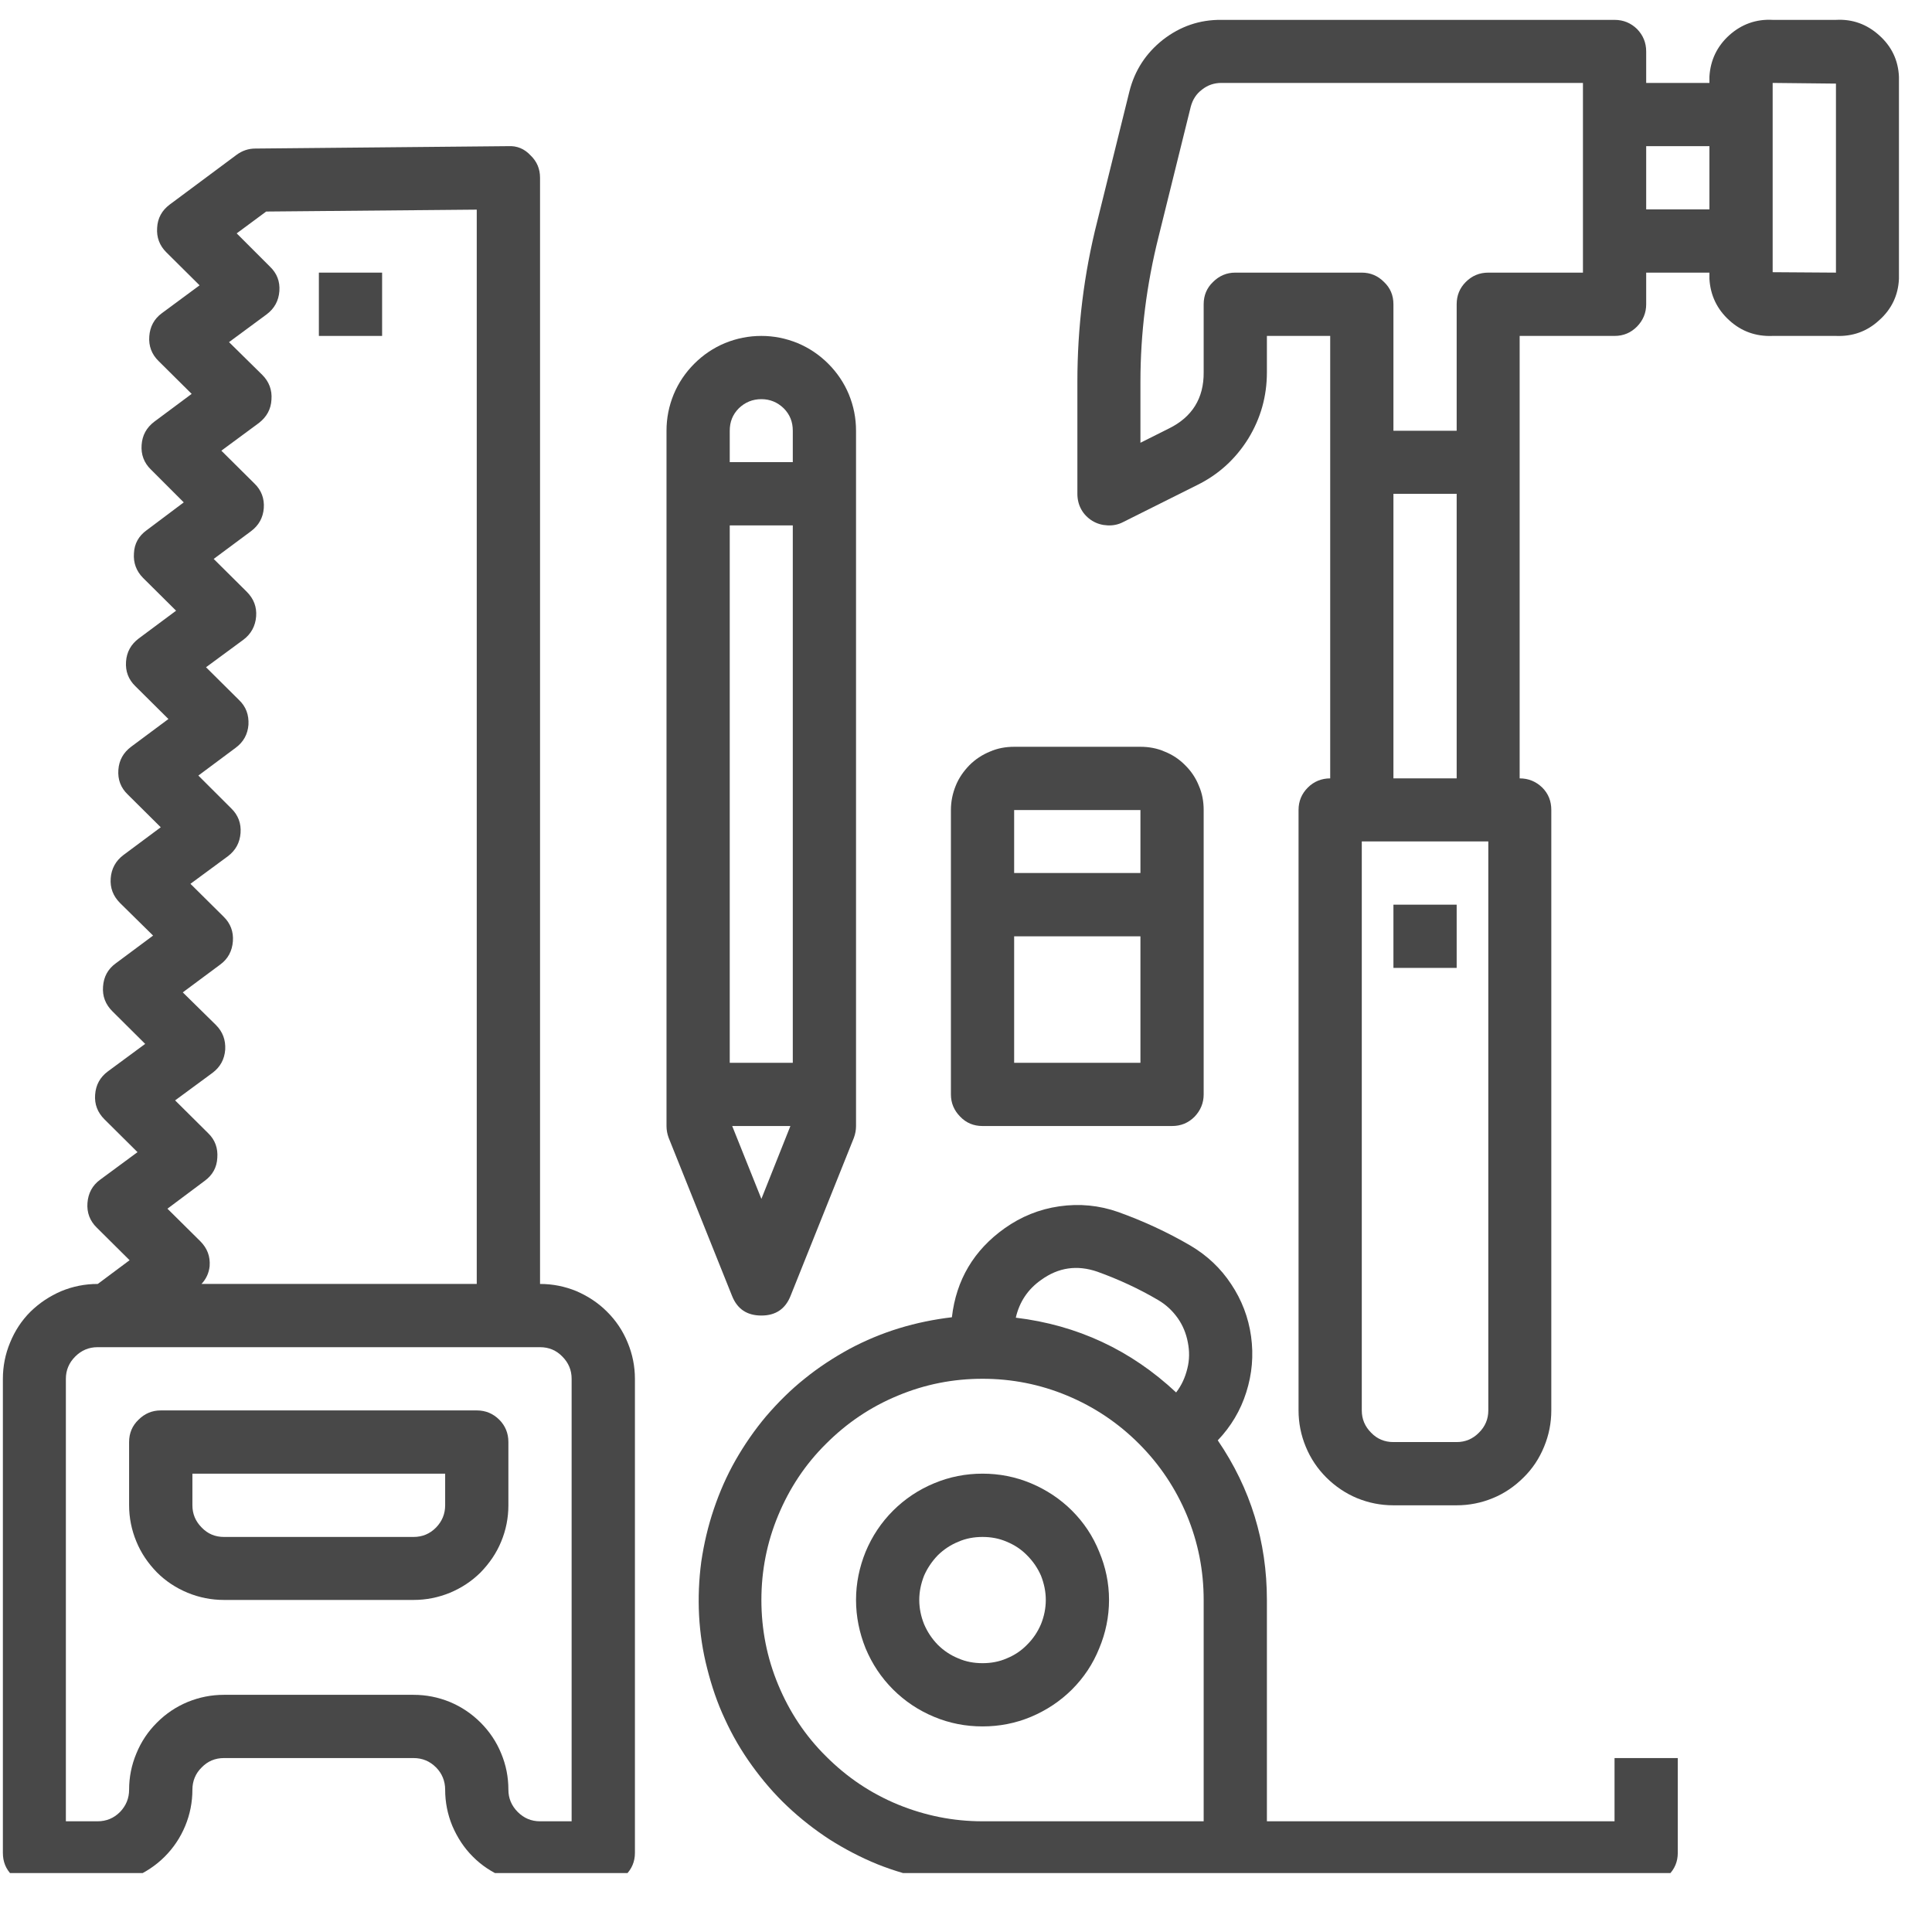
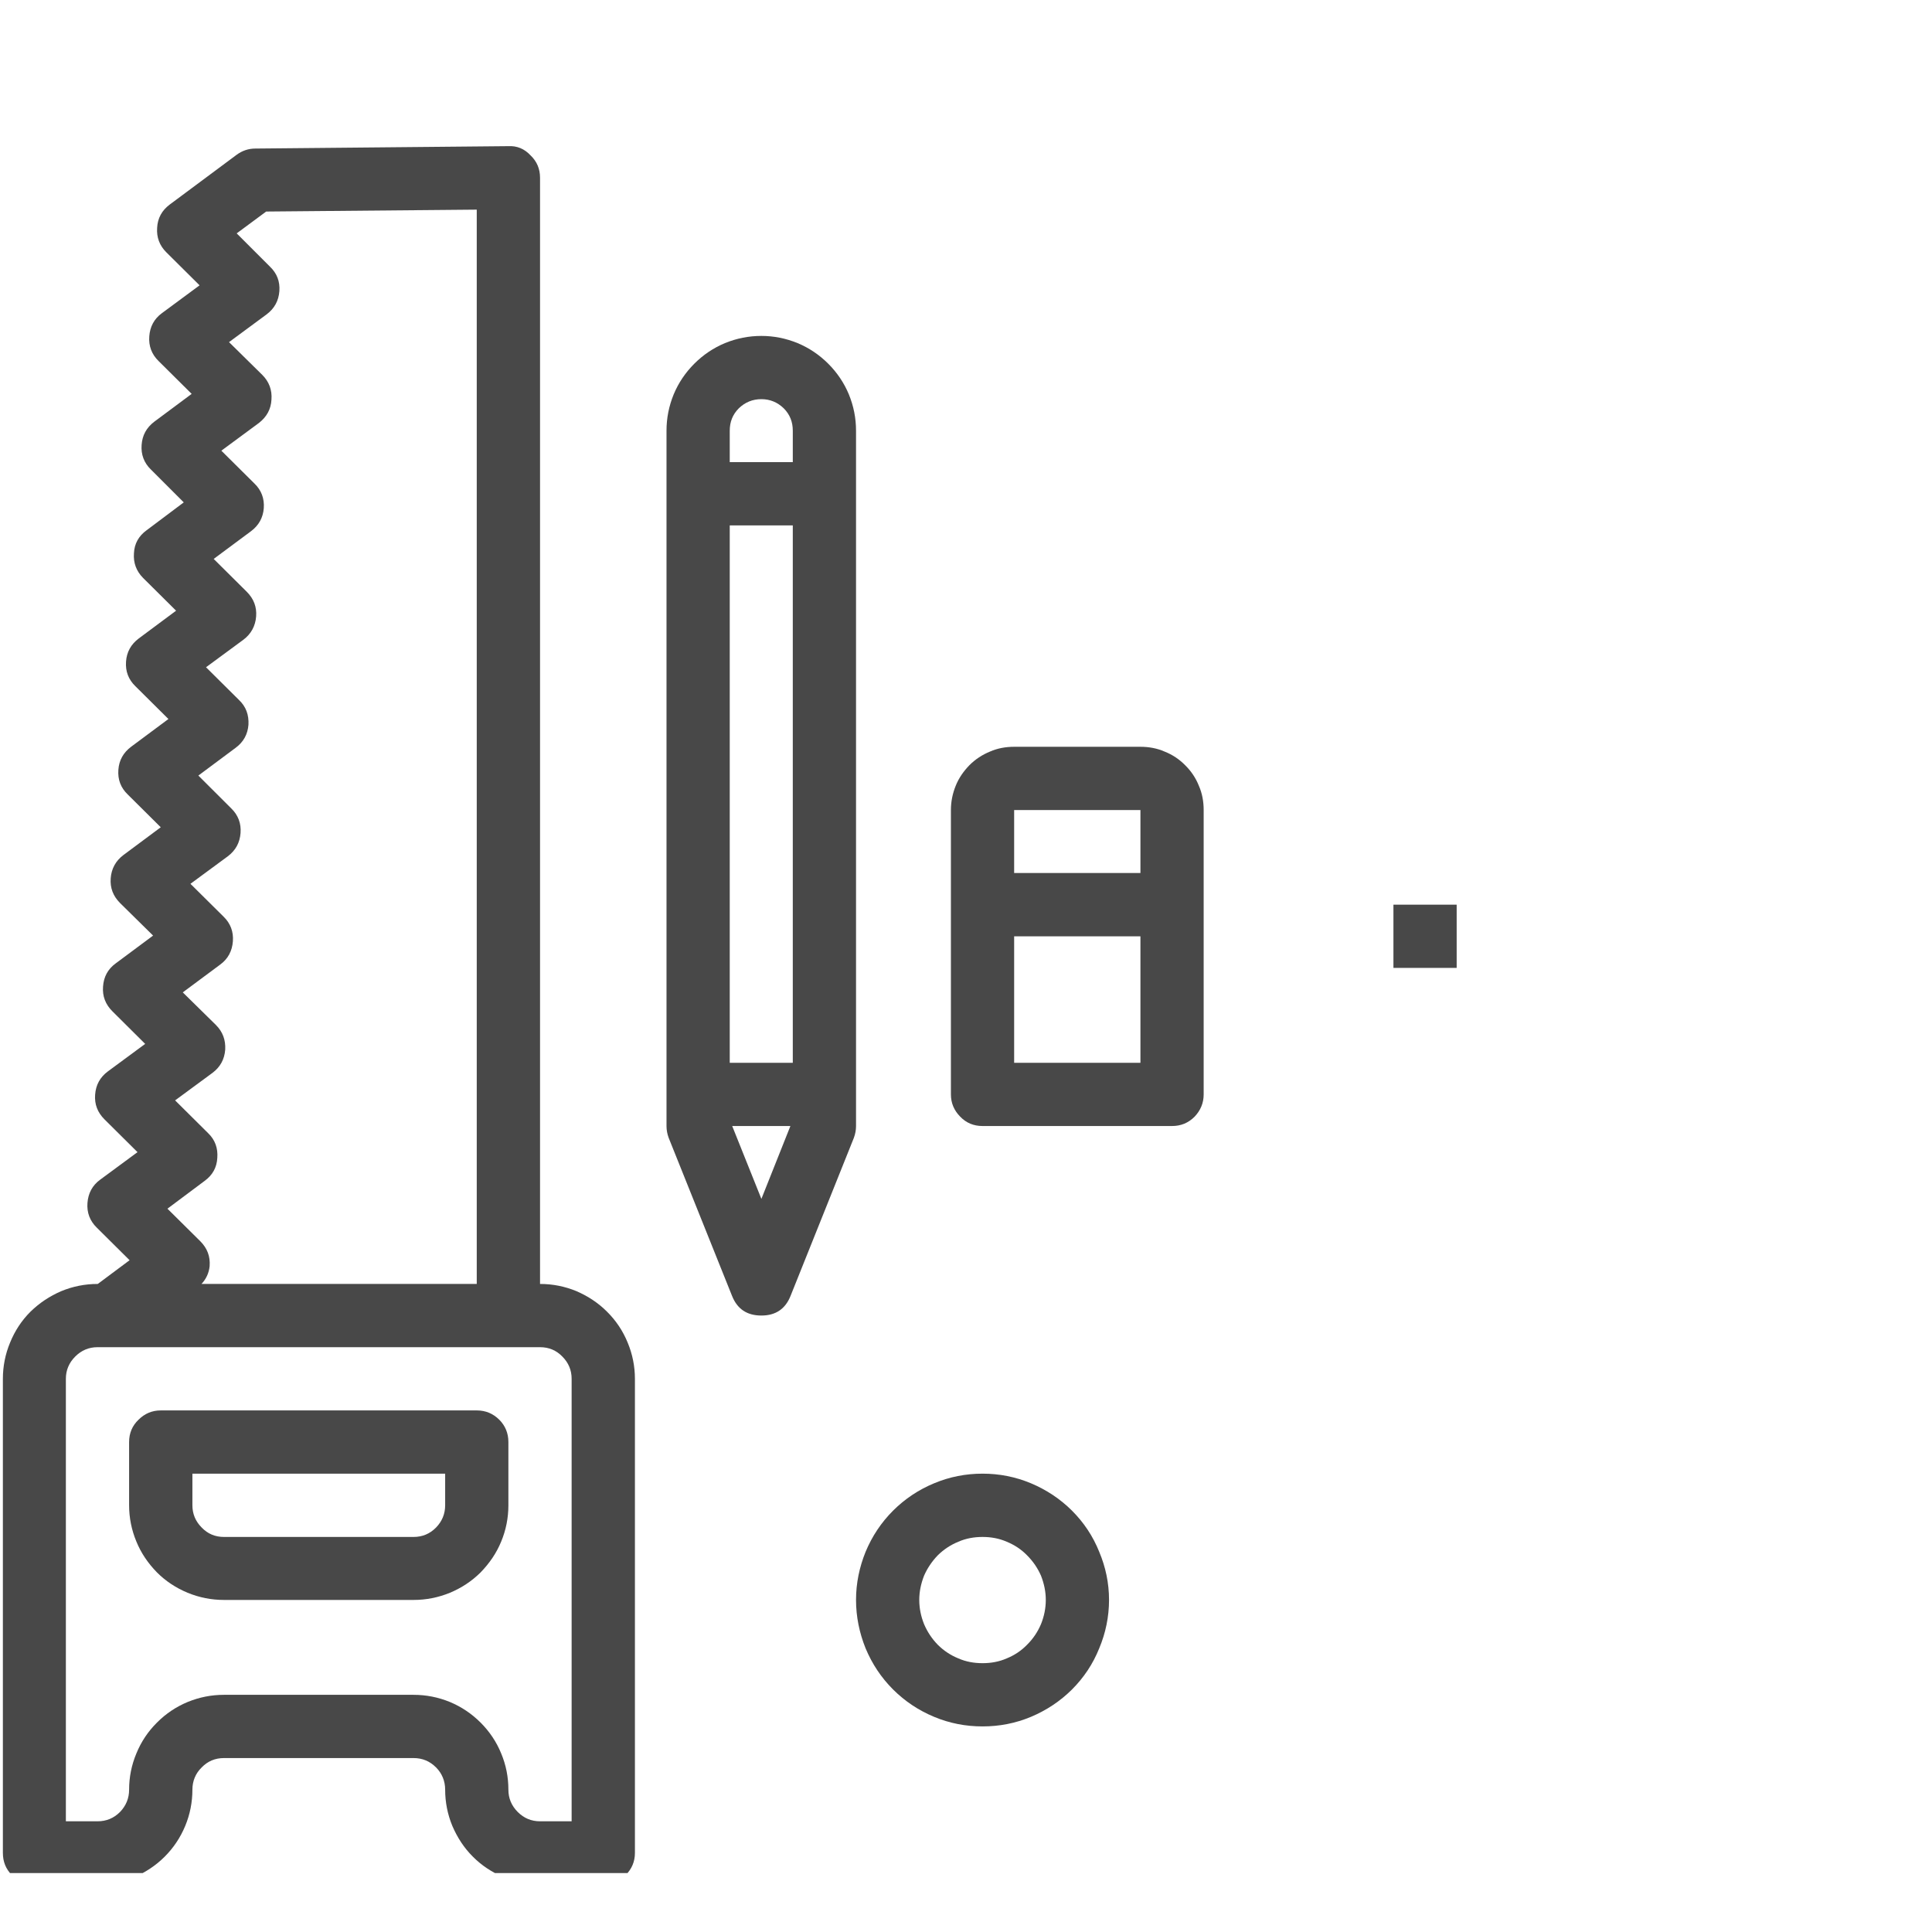
<svg xmlns="http://www.w3.org/2000/svg" width="42" zoomAndPan="magnify" viewBox="0 0 31.5 31.5" height="42" preserveAspectRatio="xMidYMid meet" version="1.0">
  <defs>
    <clipPath id="dc299b5b50">
      <path d="M 0 2 L 11 2 L 11 30.539 L 0 30.539 Z M 0 2 " clip-rule="nonzero" />
    </clipPath>
    <clipPath id="cc683eafb3">
      <path d="M 17 0.27 L 31 0.27 L 31 25 L 17 25 Z M 17 0.27 " clip-rule="nonzero" />
    </clipPath>
    <clipPath id="c8d045d0ab">
      <path d="M 11 19 L 28 19 L 28 30.539 L 11 30.539 Z M 11 19 " clip-rule="nonzero" />
    </clipPath>
  </defs>
  <g clip-path="url(#dc299b5b50)">
    <path fill="#484848" d="M 8.805 20.934 L 8.805 2.898 C 8.805 2.754 8.754 2.633 8.652 2.535 C 8.551 2.426 8.43 2.375 8.285 2.383 L 4.164 2.422 C 4.051 2.422 3.949 2.457 3.859 2.523 L 2.766 3.336 C 2.641 3.43 2.57 3.555 2.562 3.715 C 2.551 3.871 2.602 4.004 2.711 4.113 L 3.254 4.652 L 2.641 5.105 C 2.512 5.199 2.445 5.328 2.434 5.484 C 2.422 5.641 2.473 5.777 2.586 5.887 L 3.125 6.422 L 2.516 6.875 C 2.387 6.973 2.32 7.098 2.309 7.254 C 2.297 7.41 2.348 7.547 2.461 7.656 L 2.996 8.191 L 2.391 8.645 C 2.262 8.738 2.191 8.863 2.184 9.02 C 2.172 9.176 2.223 9.312 2.332 9.422 L 2.871 9.957 L 2.262 10.41 C 2.137 10.504 2.066 10.629 2.055 10.785 C 2.043 10.945 2.094 11.078 2.207 11.188 L 2.746 11.723 L 2.137 12.176 C 2.012 12.27 1.941 12.395 1.93 12.551 C 1.918 12.711 1.969 12.844 2.082 12.953 L 2.621 13.488 L 2.012 13.941 C 1.887 14.035 1.816 14.164 1.805 14.32 C 1.793 14.477 1.844 14.609 1.957 14.723 L 2.496 15.254 L 1.887 15.707 C 1.758 15.801 1.691 15.926 1.68 16.086 C 1.668 16.242 1.719 16.375 1.832 16.488 L 2.367 17.02 L 1.758 17.469 C 1.633 17.562 1.562 17.688 1.551 17.848 C 1.539 18.004 1.59 18.137 1.703 18.25 L 2.242 18.785 L 1.633 19.234 C 1.504 19.328 1.438 19.457 1.426 19.613 C 1.414 19.77 1.465 19.906 1.578 20.016 L 2.113 20.547 L 1.594 20.934 L 1.59 20.934 C 1.387 20.934 1.188 20.973 1 21.051 C 0.809 21.133 0.645 21.242 0.496 21.387 C 0.352 21.531 0.242 21.699 0.164 21.891 C 0.086 22.078 0.047 22.277 0.047 22.48 L 0.047 30.211 C 0.047 30.352 0.094 30.473 0.195 30.574 C 0.297 30.676 0.418 30.727 0.559 30.727 L 1.59 30.727 C 1.797 30.727 1.992 30.688 2.184 30.609 C 2.371 30.527 2.539 30.418 2.684 30.273 C 2.828 30.129 2.941 29.961 3.02 29.77 C 3.098 29.582 3.137 29.383 3.137 29.18 C 3.137 29.039 3.188 28.914 3.289 28.816 C 3.387 28.715 3.508 28.664 3.652 28.664 L 6.742 28.664 C 6.887 28.664 7.008 28.715 7.109 28.816 C 7.207 28.914 7.258 29.039 7.258 29.18 C 7.258 29.383 7.297 29.582 7.375 29.77 C 7.457 29.961 7.566 30.129 7.711 30.273 C 7.855 30.418 8.023 30.527 8.215 30.609 C 8.402 30.688 8.602 30.727 8.805 30.727 L 9.836 30.727 C 9.977 30.727 10.098 30.676 10.199 30.574 C 10.301 30.473 10.352 30.352 10.352 30.211 L 10.352 22.48 C 10.352 22.277 10.312 22.078 10.234 21.891 C 10.156 21.699 10.043 21.531 9.898 21.387 C 9.754 21.242 9.586 21.133 9.398 21.051 C 9.207 20.973 9.012 20.934 8.805 20.934 Z M 3.266 20.238 L 2.73 19.707 L 3.336 19.254 C 3.465 19.16 3.535 19.035 3.543 18.879 C 3.555 18.723 3.508 18.586 3.395 18.477 L 2.855 17.941 L 3.465 17.492 C 3.59 17.398 3.66 17.273 3.672 17.113 C 3.68 16.957 3.633 16.824 3.52 16.711 L 2.98 16.18 L 3.59 15.727 C 3.719 15.633 3.785 15.504 3.797 15.348 C 3.809 15.191 3.758 15.055 3.645 14.945 L 3.105 14.41 L 3.715 13.961 C 3.844 13.863 3.91 13.738 3.922 13.582 C 3.934 13.426 3.883 13.289 3.77 13.18 L 3.234 12.645 L 3.844 12.191 C 3.969 12.098 4.039 11.973 4.051 11.816 C 4.059 11.656 4.012 11.523 3.898 11.414 L 3.359 10.879 L 3.969 10.43 C 4.094 10.336 4.164 10.207 4.176 10.051 C 4.188 9.895 4.137 9.762 4.023 9.648 L 3.484 9.113 L 4.094 8.66 C 4.219 8.566 4.289 8.441 4.301 8.285 C 4.312 8.129 4.262 7.992 4.148 7.883 L 3.609 7.348 L 4.223 6.895 C 4.348 6.797 4.418 6.672 4.426 6.516 C 4.438 6.359 4.387 6.223 4.277 6.113 L 3.734 5.578 L 4.348 5.125 C 4.473 5.031 4.543 4.906 4.555 4.746 C 4.566 4.59 4.516 4.457 4.402 4.348 L 3.859 3.805 L 4.34 3.449 L 7.773 3.418 L 7.773 20.934 L 3.285 20.934 C 3.363 20.852 3.406 20.754 3.418 20.645 C 3.43 20.484 3.379 20.352 3.266 20.238 Z M 9.32 29.695 L 8.805 29.695 C 8.664 29.695 8.543 29.645 8.441 29.543 C 8.34 29.441 8.289 29.32 8.289 29.18 C 8.289 28.973 8.25 28.777 8.172 28.59 C 8.094 28.398 7.98 28.23 7.836 28.086 C 7.691 27.941 7.523 27.828 7.336 27.75 C 7.145 27.672 6.949 27.633 6.742 27.633 L 3.652 27.633 C 3.445 27.633 3.25 27.672 3.059 27.75 C 2.871 27.828 2.703 27.941 2.559 28.086 C 2.414 28.23 2.301 28.398 2.223 28.59 C 2.145 28.777 2.105 28.973 2.105 29.18 C 2.105 29.32 2.055 29.441 1.957 29.543 C 1.855 29.645 1.734 29.695 1.59 29.695 L 1.074 29.695 L 1.074 22.48 C 1.074 22.34 1.125 22.219 1.227 22.117 C 1.328 22.016 1.449 21.965 1.59 21.965 L 8.805 21.965 C 8.949 21.965 9.07 22.016 9.168 22.117 C 9.27 22.219 9.32 22.34 9.32 22.48 Z M 9.32 29.695 " fill-opacity="1" fill-rule="nonzero" />
  </g>
  <path fill="#484848" d="M 7.773 22.996 L 2.621 22.996 C 2.48 22.996 2.359 23.047 2.258 23.148 C 2.156 23.246 2.105 23.367 2.105 23.512 L 2.105 24.543 C 2.105 24.746 2.145 24.945 2.223 25.133 C 2.301 25.324 2.414 25.488 2.559 25.637 C 2.703 25.781 2.871 25.891 3.059 25.969 C 3.25 26.047 3.445 26.086 3.652 26.086 L 6.742 26.086 C 6.949 26.086 7.145 26.047 7.336 25.969 C 7.523 25.891 7.691 25.781 7.836 25.637 C 7.98 25.488 8.094 25.324 8.172 25.133 C 8.25 24.945 8.289 24.746 8.289 24.543 L 8.289 23.512 C 8.289 23.367 8.238 23.246 8.141 23.148 C 8.039 23.047 7.918 22.996 7.773 22.996 Z M 7.258 24.543 C 7.258 24.684 7.207 24.805 7.109 24.906 C 7.008 25.008 6.887 25.059 6.742 25.059 L 3.652 25.059 C 3.508 25.059 3.387 25.008 3.289 24.906 C 3.188 24.805 3.137 24.684 3.137 24.543 L 3.137 24.027 L 7.258 24.027 Z M 7.258 24.543 " fill-opacity="1" fill-rule="nonzero" />
-   <path fill="#484848" d="M 5.199 4.445 L 6.23 4.445 L 6.23 5.477 L 5.199 5.477 Z M 5.199 4.445 " fill-opacity="1" fill-rule="nonzero" />
  <g clip-path="url(#cc683eafb3)">
-     <path fill="#484848" d="M 29.934 0.324 L 28.902 0.324 C 28.633 0.309 28.395 0.395 28.195 0.574 C 27.996 0.754 27.887 0.98 27.871 1.25 L 27.871 1.352 L 26.84 1.352 L 26.84 0.84 C 26.84 0.695 26.789 0.574 26.691 0.473 C 26.59 0.375 26.469 0.324 26.324 0.324 L 19.914 0.324 C 19.559 0.32 19.242 0.43 18.961 0.648 C 18.684 0.867 18.5 1.148 18.414 1.492 L 17.891 3.605 C 17.672 4.465 17.566 5.34 17.566 6.227 L 17.566 8.051 C 17.566 8.141 17.586 8.227 17.629 8.305 C 17.672 8.383 17.734 8.445 17.809 8.492 C 17.887 8.539 17.969 8.562 18.059 8.566 C 18.145 8.57 18.23 8.555 18.312 8.512 L 19.516 7.91 C 19.867 7.738 20.145 7.484 20.352 7.152 C 20.555 6.82 20.656 6.461 20.656 6.07 L 20.656 5.477 L 21.688 5.477 L 21.688 12.691 C 21.547 12.691 21.422 12.742 21.324 12.84 C 21.223 12.941 21.172 13.062 21.172 13.207 L 21.172 22.996 C 21.172 23.199 21.211 23.398 21.289 23.586 C 21.367 23.777 21.48 23.945 21.625 24.09 C 21.77 24.234 21.938 24.348 22.125 24.426 C 22.316 24.504 22.512 24.543 22.719 24.543 L 23.75 24.543 C 23.953 24.543 24.152 24.504 24.34 24.426 C 24.531 24.348 24.695 24.234 24.84 24.09 C 24.988 23.945 25.098 23.777 25.176 23.586 C 25.254 23.398 25.293 23.199 25.293 22.996 L 25.293 13.207 C 25.293 13.062 25.246 12.941 25.145 12.84 C 25.043 12.742 24.922 12.691 24.777 12.691 L 24.777 5.477 L 26.324 5.477 C 26.469 5.477 26.59 5.426 26.691 5.324 C 26.789 5.223 26.84 5.102 26.84 4.961 L 26.84 4.445 L 27.871 4.445 L 27.871 4.547 C 27.887 4.816 27.996 5.043 28.195 5.223 C 28.395 5.406 28.633 5.488 28.902 5.477 L 29.934 5.477 C 30.203 5.488 30.438 5.406 30.637 5.223 C 30.84 5.043 30.949 4.816 30.961 4.547 L 30.961 1.25 C 30.949 0.98 30.84 0.754 30.637 0.574 C 30.438 0.395 30.203 0.309 29.934 0.324 Z M 24.266 22.996 C 24.266 23.137 24.215 23.258 24.113 23.359 C 24.012 23.461 23.891 23.512 23.75 23.512 L 22.719 23.512 C 22.574 23.512 22.453 23.461 22.355 23.359 C 22.254 23.258 22.203 23.137 22.203 22.996 L 22.203 13.719 L 24.266 13.719 Z M 22.719 12.691 L 22.719 8.051 L 23.75 8.051 L 23.75 12.691 Z M 25.809 4.445 L 24.266 4.445 C 24.121 4.445 24 4.496 23.898 4.598 C 23.801 4.695 23.75 4.816 23.75 4.961 L 23.75 7.023 L 22.719 7.023 L 22.719 4.961 C 22.719 4.816 22.668 4.695 22.566 4.598 C 22.465 4.496 22.344 4.445 22.203 4.445 L 20.141 4.445 C 20 4.445 19.879 4.496 19.777 4.598 C 19.676 4.695 19.625 4.816 19.625 4.961 L 19.625 6.07 C 19.629 6.492 19.438 6.801 19.055 6.988 L 18.594 7.219 L 18.594 6.227 C 18.594 5.426 18.695 4.633 18.891 3.855 L 19.414 1.742 C 19.445 1.625 19.504 1.531 19.598 1.461 C 19.691 1.387 19.797 1.352 19.914 1.352 L 25.809 1.352 Z M 26.84 2.383 L 27.871 2.383 L 27.871 3.414 L 26.84 3.414 Z M 29.934 4.445 L 28.902 4.438 L 28.902 1.352 L 29.934 1.363 Z M 29.934 4.445 " fill-opacity="1" fill-rule="nonzero" />
-   </g>
+     </g>
  <path fill="#484848" d="M 16.02 24.027 C 15.746 24.027 15.484 24.078 15.23 24.184 C 14.977 24.289 14.754 24.438 14.562 24.629 C 14.367 24.824 14.219 25.047 14.113 25.301 C 14.012 25.551 13.957 25.812 13.957 26.086 C 13.957 26.359 14.012 26.625 14.113 26.875 C 14.219 27.129 14.367 27.352 14.562 27.547 C 14.754 27.738 14.977 27.887 15.23 27.992 C 15.484 28.098 15.746 28.148 16.02 28.148 C 16.293 28.148 16.555 28.098 16.809 27.992 C 17.059 27.887 17.285 27.738 17.477 27.547 C 17.672 27.352 17.82 27.129 17.922 26.875 C 18.027 26.625 18.082 26.359 18.082 26.086 C 18.082 25.812 18.027 25.551 17.922 25.301 C 17.82 25.047 17.672 24.824 17.477 24.629 C 17.285 24.438 17.059 24.289 16.809 24.184 C 16.555 24.078 16.293 24.027 16.02 24.027 Z M 16.02 27.117 C 15.883 27.117 15.75 27.094 15.625 27.039 C 15.5 26.988 15.387 26.914 15.289 26.816 C 15.195 26.719 15.121 26.609 15.066 26.48 C 15.016 26.355 14.988 26.223 14.988 26.086 C 14.988 25.949 15.016 25.82 15.066 25.691 C 15.121 25.566 15.195 25.457 15.289 25.359 C 15.387 25.262 15.5 25.188 15.625 25.137 C 15.75 25.082 15.883 25.059 16.02 25.059 C 16.156 25.059 16.289 25.082 16.414 25.137 C 16.539 25.188 16.652 25.262 16.746 25.359 C 16.844 25.457 16.918 25.566 16.973 25.691 C 17.023 25.82 17.051 25.949 17.051 26.086 C 17.051 26.223 17.023 26.355 16.973 26.48 C 16.918 26.609 16.844 26.719 16.746 26.816 C 16.652 26.914 16.539 26.988 16.414 27.039 C 16.289 27.094 16.156 27.117 16.02 27.117 Z M 16.02 27.117 " fill-opacity="1" fill-rule="nonzero" />
  <g clip-path="url(#c8d045d0ab)">
-     <path fill="#484848" d="M 26.324 29.695 L 20.656 29.695 L 20.656 26.086 C 20.656 25.137 20.391 24.27 19.855 23.484 C 20.07 23.258 20.227 22.996 20.32 22.699 C 20.414 22.402 20.441 22.102 20.398 21.789 C 20.355 21.48 20.246 21.195 20.074 20.938 C 19.902 20.676 19.68 20.469 19.41 20.309 C 19.035 20.09 18.645 19.91 18.234 19.762 C 17.922 19.652 17.602 19.621 17.273 19.668 C 16.945 19.715 16.648 19.836 16.379 20.027 C 15.879 20.383 15.59 20.867 15.52 21.477 C 15.227 21.512 14.941 21.57 14.66 21.656 C 14.379 21.742 14.109 21.855 13.852 21.992 C 13.594 22.133 13.348 22.293 13.121 22.477 C 12.891 22.66 12.684 22.867 12.492 23.09 C 12.305 23.312 12.137 23.555 11.992 23.809 C 11.848 24.062 11.73 24.332 11.637 24.609 C 11.543 24.887 11.477 25.172 11.434 25.461 C 11.395 25.754 11.383 26.047 11.398 26.34 C 11.414 26.633 11.457 26.922 11.531 27.207 C 11.602 27.488 11.695 27.766 11.82 28.031 C 11.941 28.297 12.09 28.551 12.262 28.789 C 12.434 29.027 12.625 29.25 12.836 29.449 C 13.051 29.652 13.281 29.832 13.527 29.992 C 13.773 30.148 14.035 30.285 14.305 30.395 C 14.578 30.504 14.859 30.586 15.148 30.641 C 15.434 30.695 15.727 30.727 16.02 30.727 L 26.84 30.727 C 26.984 30.727 27.105 30.676 27.203 30.574 C 27.305 30.473 27.355 30.352 27.355 30.211 L 27.355 28.664 L 26.324 28.664 Z M 16.977 20.867 C 17.258 20.664 17.562 20.621 17.891 20.734 C 18.238 20.859 18.57 21.012 18.887 21.199 C 19.012 21.273 19.117 21.371 19.203 21.492 C 19.285 21.609 19.34 21.742 19.367 21.887 C 19.395 22.027 19.395 22.172 19.359 22.312 C 19.324 22.457 19.266 22.586 19.176 22.703 C 18.438 22.012 17.566 21.605 16.562 21.484 C 16.621 21.227 16.758 21.02 16.977 20.867 Z M 19.625 29.695 L 16.02 29.695 C 15.539 29.695 15.082 29.602 14.641 29.422 C 14.195 29.238 13.809 28.977 13.469 28.637 C 13.129 28.301 12.871 27.91 12.688 27.469 C 12.504 27.027 12.414 26.566 12.414 26.086 C 12.414 25.609 12.504 25.148 12.688 24.707 C 12.871 24.266 13.129 23.875 13.469 23.539 C 13.809 23.199 14.195 22.938 14.641 22.754 C 15.082 22.57 15.539 22.48 16.02 22.48 C 16.496 22.48 16.957 22.57 17.398 22.754 C 17.84 22.938 18.23 23.199 18.57 23.539 C 18.906 23.875 19.168 24.266 19.352 24.707 C 19.535 25.148 19.625 25.609 19.625 26.086 Z M 19.625 29.695 " fill-opacity="1" fill-rule="nonzero" />
-   </g>
+     </g>
  <path fill="#484848" d="M 12.414 21.449 C 12.645 21.449 12.805 21.344 12.891 21.125 L 13.922 18.551 C 13.945 18.488 13.957 18.426 13.957 18.359 L 13.957 7.023 C 13.957 6.816 13.918 6.621 13.84 6.43 C 13.762 6.242 13.648 6.074 13.504 5.93 C 13.359 5.785 13.191 5.672 13.004 5.594 C 12.812 5.516 12.617 5.477 12.414 5.477 C 12.207 5.477 12.012 5.516 11.82 5.594 C 11.633 5.672 11.465 5.785 11.32 5.93 C 11.176 6.074 11.062 6.242 10.984 6.43 C 10.906 6.621 10.867 6.816 10.867 7.023 L 10.867 18.359 C 10.867 18.426 10.879 18.488 10.902 18.551 L 11.934 21.125 C 12.02 21.344 12.18 21.449 12.414 21.449 Z M 11.898 17.328 L 11.898 8.566 L 12.926 8.566 L 12.926 17.328 Z M 12.414 19.547 L 11.938 18.359 L 12.887 18.359 Z M 12.414 6.508 C 12.555 6.508 12.676 6.559 12.777 6.656 C 12.879 6.758 12.926 6.879 12.926 7.023 L 12.926 7.535 L 11.898 7.535 L 11.898 7.023 C 11.898 6.879 11.945 6.758 12.047 6.656 C 12.148 6.559 12.27 6.508 12.414 6.508 Z M 12.414 6.508 " fill-opacity="1" fill-rule="nonzero" />
  <path fill="#484848" d="M 16.02 18.359 L 19.109 18.359 C 19.254 18.359 19.375 18.309 19.477 18.207 C 19.574 18.105 19.625 17.984 19.625 17.844 L 19.625 13.207 C 19.625 13.07 19.602 12.938 19.547 12.812 C 19.496 12.684 19.422 12.574 19.324 12.477 C 19.227 12.379 19.117 12.305 18.988 12.254 C 18.863 12.199 18.73 12.176 18.594 12.176 L 16.535 12.176 C 16.398 12.176 16.266 12.199 16.141 12.254 C 16.016 12.305 15.902 12.379 15.805 12.477 C 15.711 12.574 15.633 12.684 15.582 12.812 C 15.531 12.938 15.504 13.07 15.504 13.207 L 15.504 17.844 C 15.504 17.984 15.555 18.105 15.656 18.207 C 15.754 18.309 15.875 18.359 16.02 18.359 Z M 16.535 17.328 L 16.535 15.266 L 18.594 15.266 L 18.594 17.328 Z M 18.594 13.207 L 18.594 14.234 L 16.535 14.234 L 16.535 13.207 Z M 18.594 13.207 " fill-opacity="1" fill-rule="nonzero" />
  <path fill="#484848" d="M 22.719 14.75 L 23.75 14.75 L 23.75 15.781 L 22.719 15.781 Z M 22.719 14.75 " fill-opacity="1" fill-rule="nonzero" />
</svg>